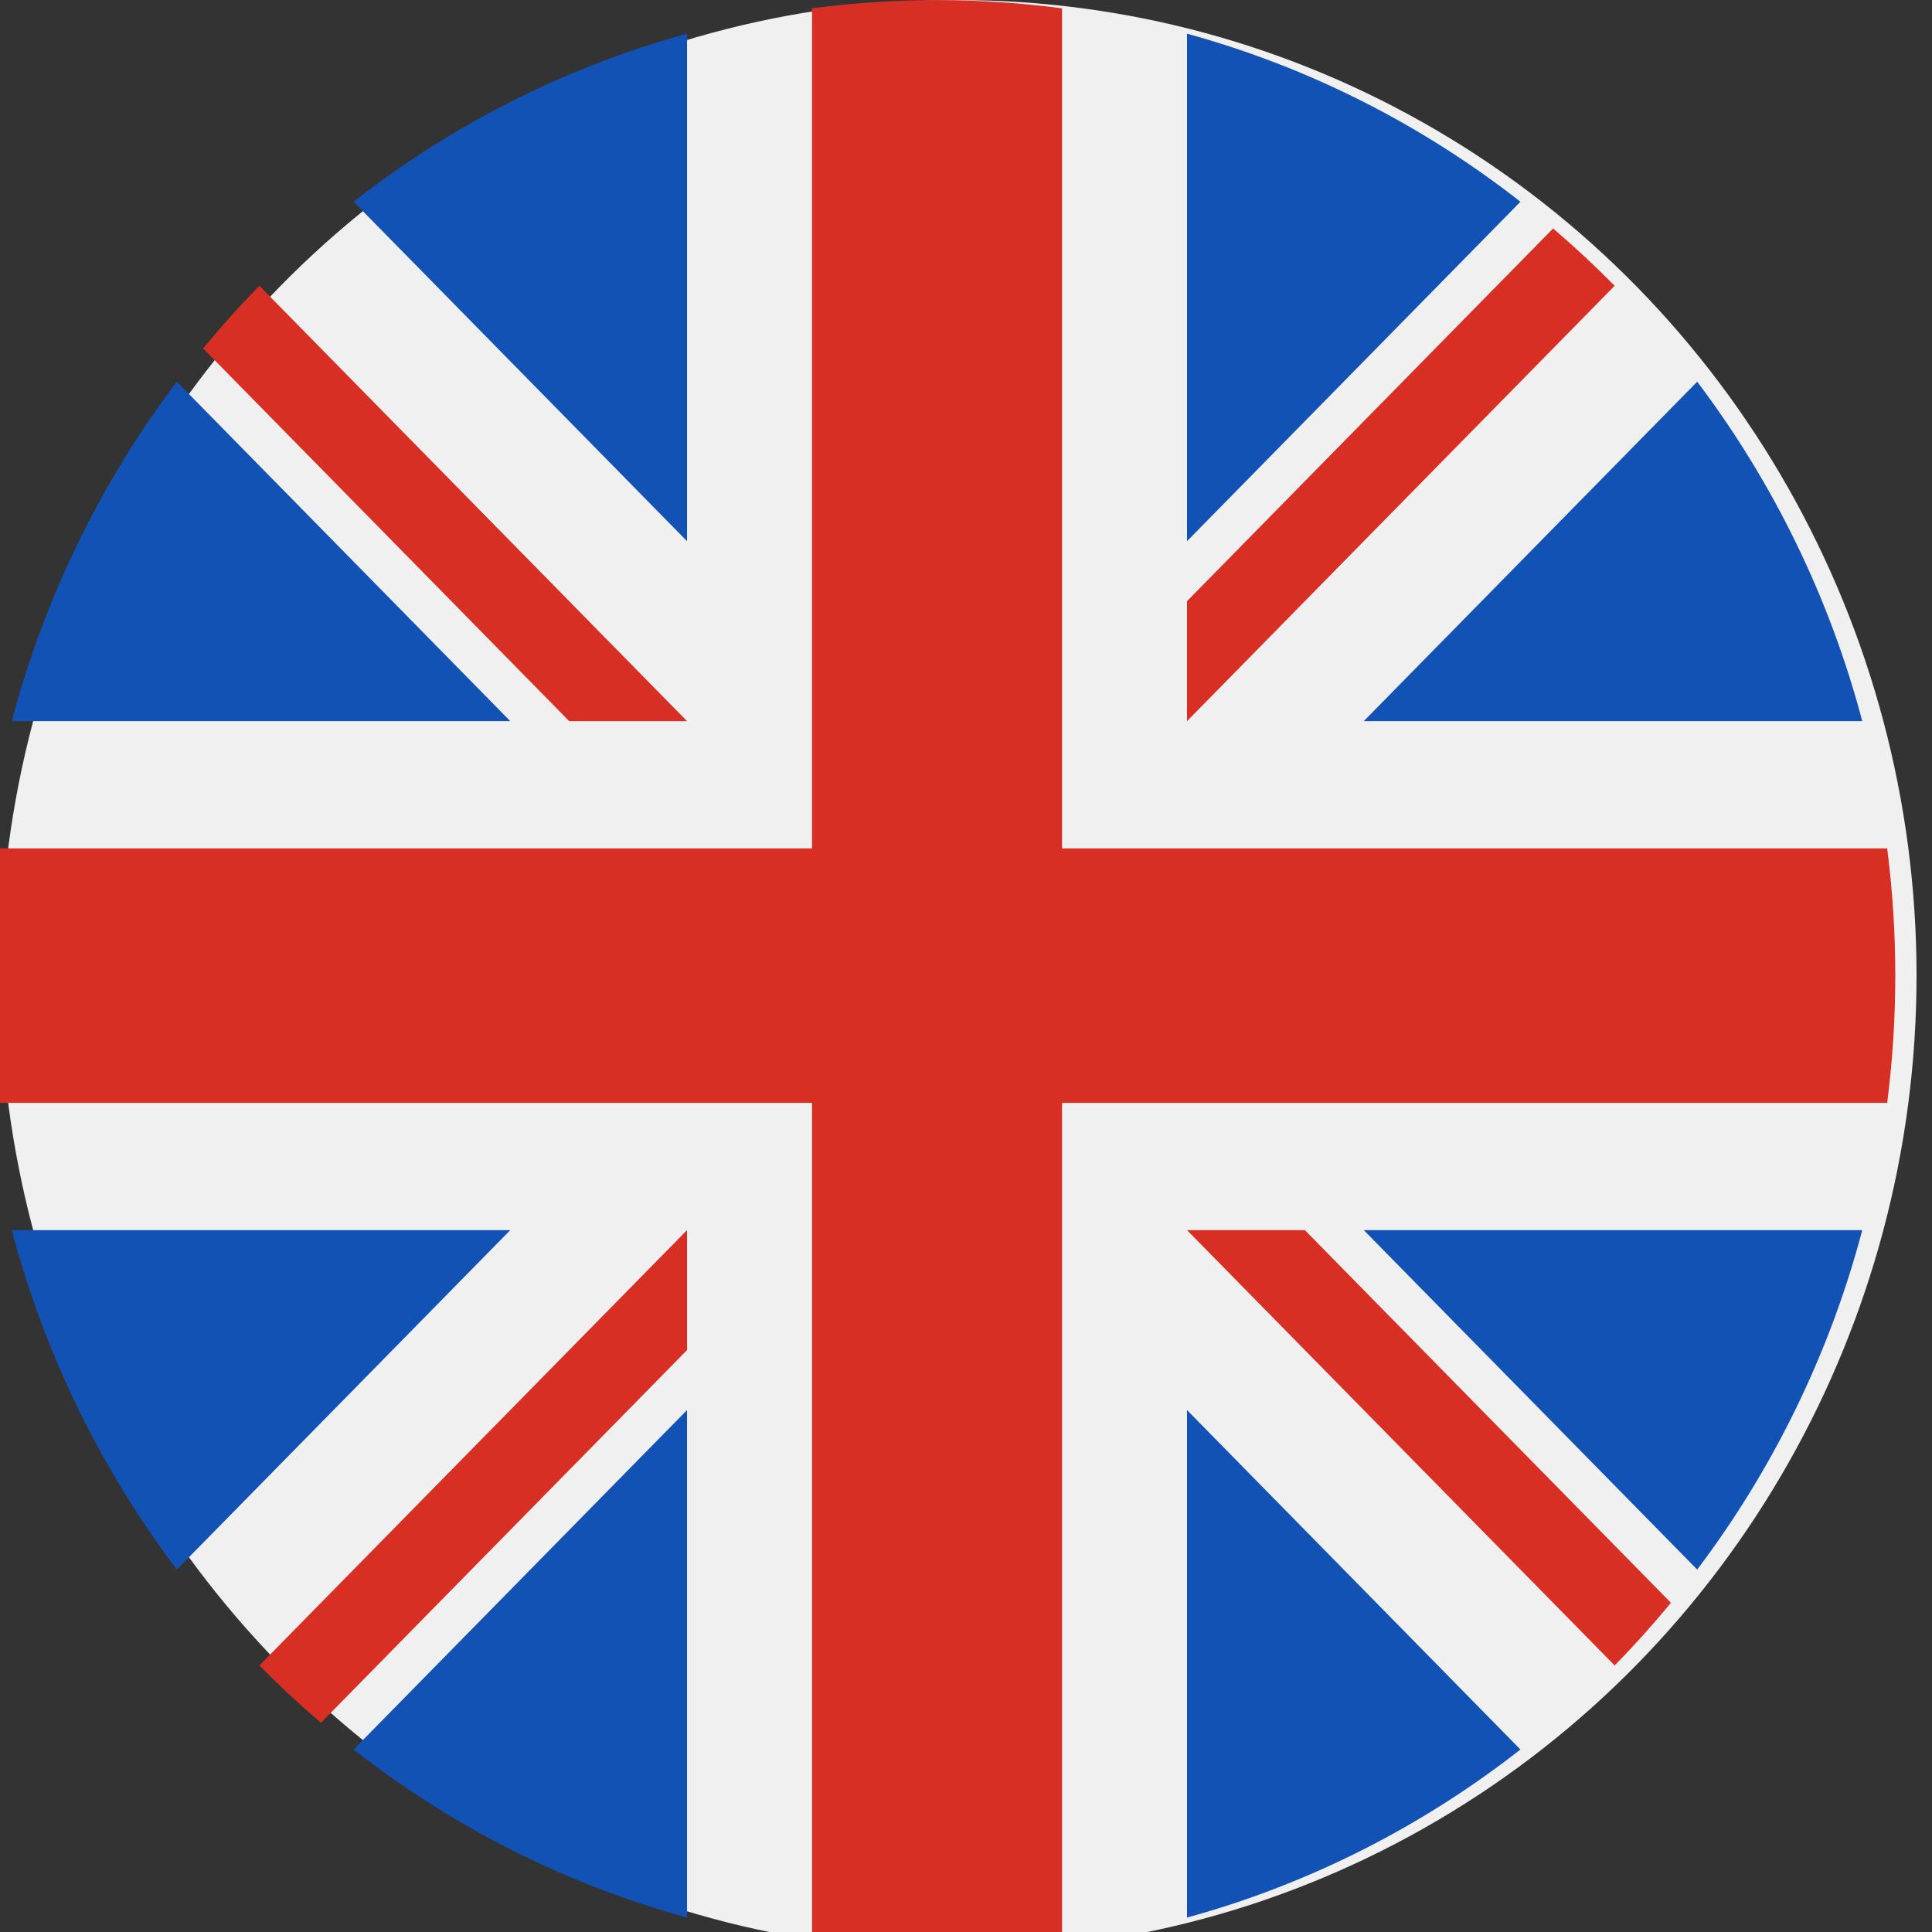
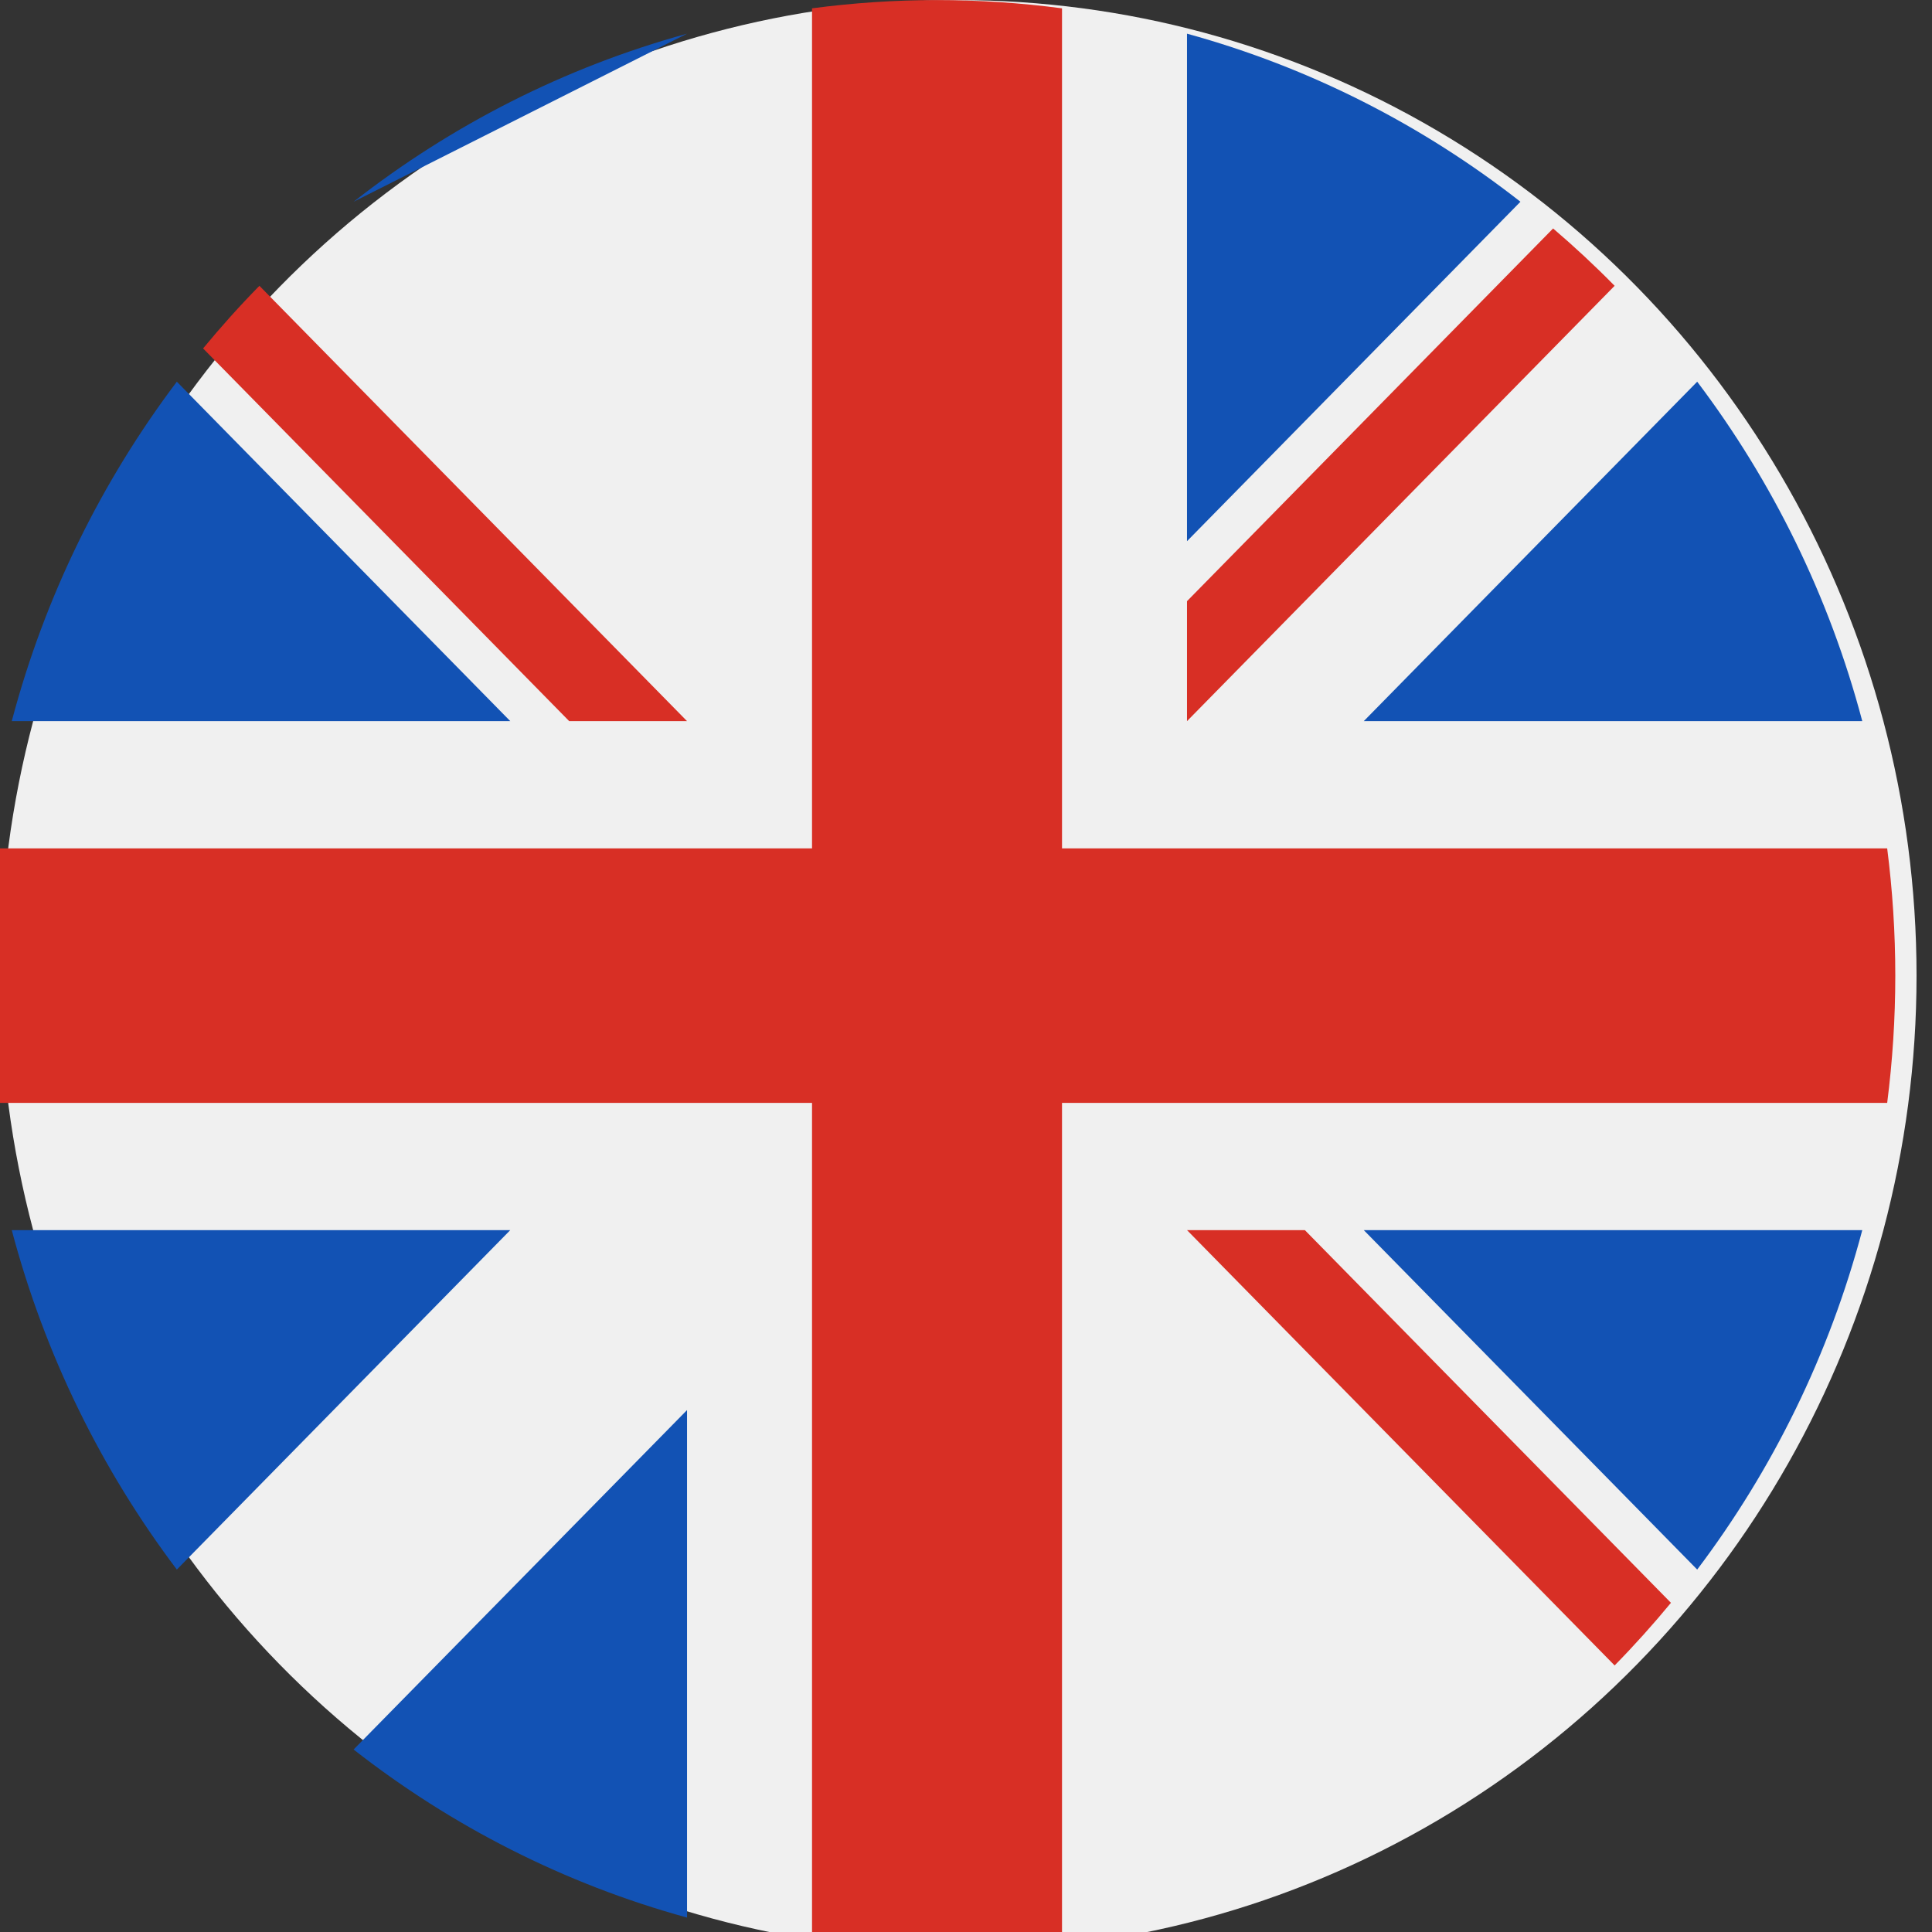
<svg xmlns="http://www.w3.org/2000/svg" width="32px" height="32px" version="1.1" xml:space="preserve" style="fill-rule:evenodd;clip-rule:evenodd;stroke-linejoin:round;stroke-miterlimit:2;">
  <rect width="100%" height="100%" fill="#333333" stroke="none" />
  <g transform="matrix(1,0,0,1,-1543,-44)">
    <g transform="matrix(1,0,0,5.738,0,-11.709)">
      <g transform="matrix(0.062,0,0,0.011,1543,9.709)">
        <circle cx="256" cy="256" r="256" style="fill:rgb(240,240,240);" />
      </g>
      <g>
        <g transform="matrix(0.062,0,0,0.011,1499,9.709)">
          <rect x="712.819" y="8.819" width="494.362" height="494.362" style="fill:none;" />
          <clipPath id="_clip1">
            <rect x="712.819" y="8.819" width="494.362" height="494.362" />
          </clipPath>
          <g clip-path="url(#_clip1)">
            <g transform="matrix(1,0,0,1,704,0)">
              <path d="M52.92,100.142C32.811,126.305 17.648,156.46 8.819,189.219L141.997,189.219L52.92,100.142Z" style="fill:rgb(18,82,180);fill-rule:nonzero;" />
            </g>
            <g transform="matrix(1,0,0,1,704,2.27374e-13)">
              <path d="M503.181,189.219C494.352,156.461 479.188,126.306 459.08,100.143L370.005,189.219L503.181,189.219Z" style="fill:rgb(18,82,180);fill-rule:nonzero;" />
            </g>
            <g transform="matrix(1,0,0,1,704,0)">
              <path d="M8.819,322.784C17.649,355.542 32.812,385.697 52.92,411.859L141.994,322.784L8.819,322.784Z" style="fill:rgb(18,82,180);fill-rule:nonzero;" />
            </g>
            <g transform="matrix(1,0,0,1,704,0)">
              <path d="M411.858,52.921C385.695,32.812 355.541,17.649 322.782,8.819L322.782,141.996L411.858,52.921Z" style="fill:rgb(18,82,180);fill-rule:nonzero;" />
            </g>
            <g transform="matrix(1,0,0,1,704,0)">
              <path d="M100.142,459.079C126.305,479.188 156.46,494.351 189.218,503.181L189.218,370.005L100.142,459.079Z" style="fill:rgb(18,82,180);fill-rule:nonzero;" />
            </g>
            <g transform="matrix(1,0,0,1,704,0)">
-               <path d="M189.217,8.819C156.459,17.649 126.304,32.812 100.142,52.92L189.217,141.995L189.217,8.819Z" style="fill:rgb(18,82,180);fill-rule:nonzero;" />
+               <path d="M189.217,8.819C156.459,17.649 126.304,32.812 100.142,52.92L189.217,8.819Z" style="fill:rgb(18,82,180);fill-rule:nonzero;" />
            </g>
            <g transform="matrix(1,0,0,1,704,0)">
-               <path d="M322.783,503.181C355.541,494.351 385.696,479.188 411.858,459.08L322.783,370.005L322.783,503.181Z" style="fill:rgb(18,82,180);fill-rule:nonzero;" />
-             </g>
+               </g>
            <g transform="matrix(1,0,0,1,704,0)">
              <path d="M370.005,322.784L459.08,411.86C479.188,385.698 494.352,355.542 503.181,322.784L370.005,322.784Z" style="fill:rgb(18,82,180);fill-rule:nonzero;" />
            </g>
          </g>
        </g>
        <g transform="matrix(0.062,0,0,0.011,1499,9.709)">
-           <rect x="704" y="0" width="512" height="512" style="fill:none;" />
          <clipPath id="_clip2">
            <rect x="704" y="0" width="512" height="512" />
          </clipPath>
          <g clip-path="url(#_clip2)">
            <g transform="matrix(1,0,0,1,704,0)">
              <path d="M509.833,222.609L289.392,222.609L289.392,2.167C278.461,0.744 267.317,0 256,0C244.681,0 233.539,0.744 222.609,2.167L222.609,222.608L2.167,222.608C0.744,233.539 0,244.683 0,256C0,267.319 0.744,278.461 2.167,289.391L222.608,289.391L222.608,509.833C233.539,511.256 244.681,512 256,512C267.317,512 278.461,511.257 289.391,509.833L289.391,289.392L509.833,289.392C511.256,278.461 512,267.319 512,256C512,244.683 511.256,233.539 509.833,222.609Z" style="fill:rgb(216,47,37);fill-rule:nonzero;" />
            </g>
            <g transform="matrix(1,0,0,1,704,0)">
              <path d="M322.783,322.784L437.019,437.02C442.273,431.768 447.285,426.277 452.067,420.585L354.265,322.783L322.783,322.783L322.783,322.784Z" style="fill:rgb(216,47,37);fill-rule:nonzero;" />
            </g>
            <g transform="matrix(1,0,0,1,704,0)">
-               <path d="M189.217,322.784L189.215,322.784L74.98,437.019C80.232,442.273 85.723,447.285 91.415,452.067L189.217,354.263L189.217,322.784Z" style="fill:rgb(216,47,37);fill-rule:nonzero;" />
-             </g>
+               </g>
            <g transform="matrix(1,0,0,1,704,0)">
              <path d="M189.217,189.219L189.217,189.217L74.981,74.98C69.727,80.232 64.715,85.723 59.933,91.415L157.736,189.218L189.217,189.218L189.217,189.219Z" style="fill:rgb(216,47,37);fill-rule:nonzero;" />
            </g>
            <g transform="matrix(1,0,0,1,704,-3.41061e-13)">
              <path d="M322.783,189.219L437.02,74.981C431.768,69.727 426.277,64.715 420.585,59.934L322.783,157.737L322.783,189.219Z" style="fill:rgb(216,47,37);fill-rule:nonzero;" />
            </g>
          </g>
        </g>
      </g>
    </g>
  </g>
</svg>